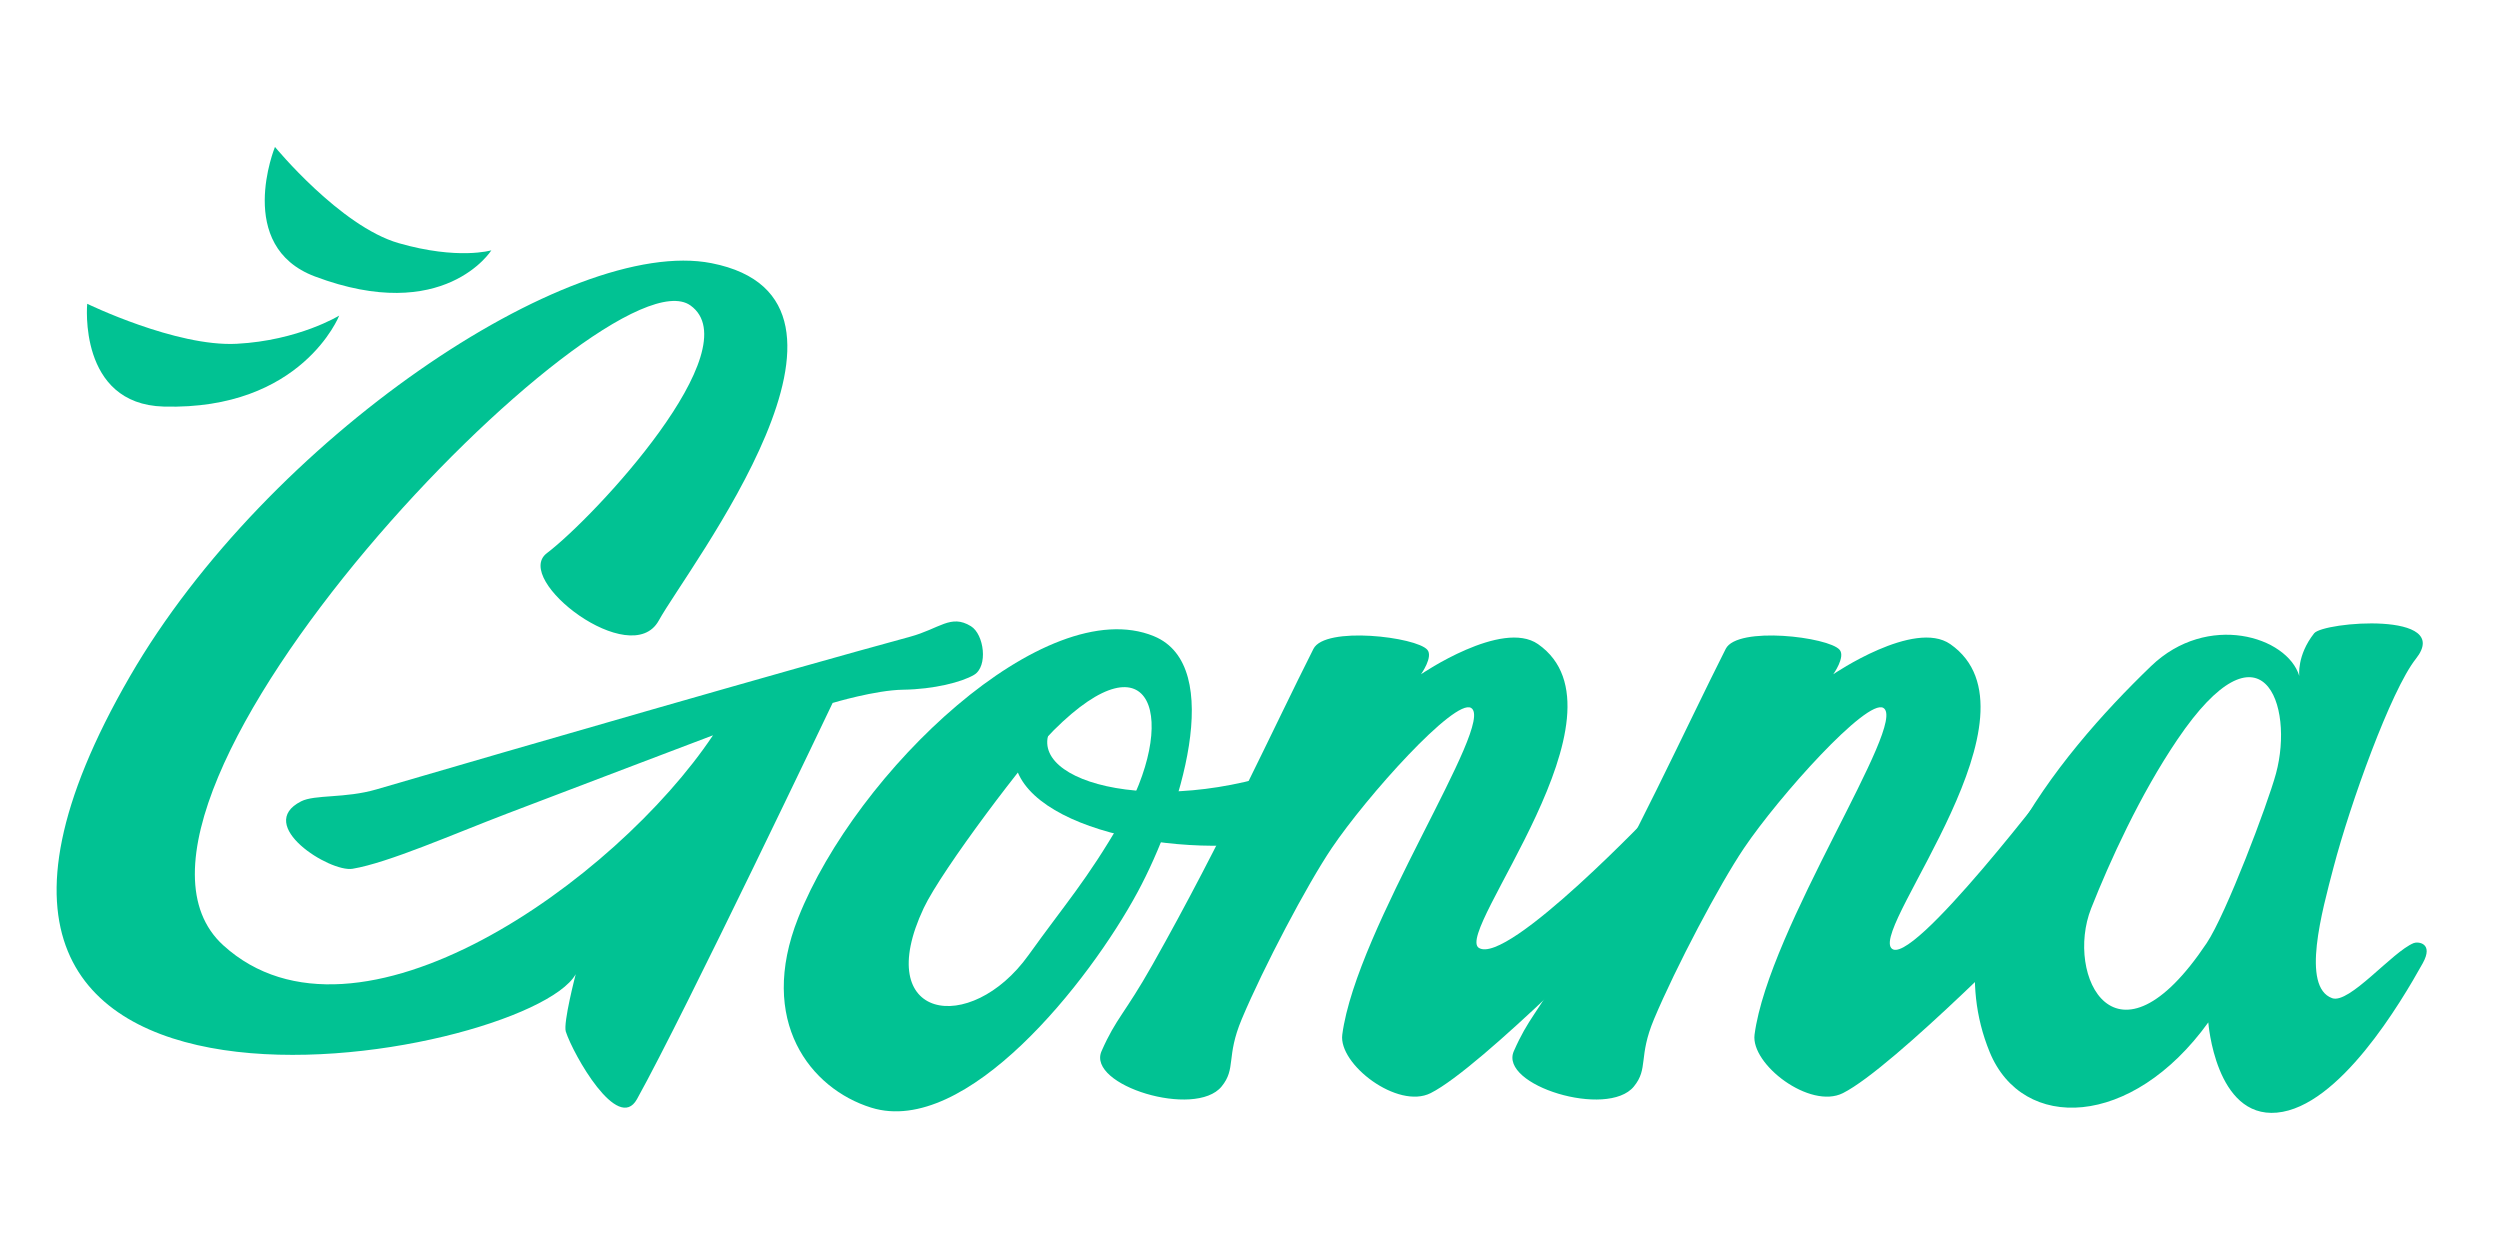
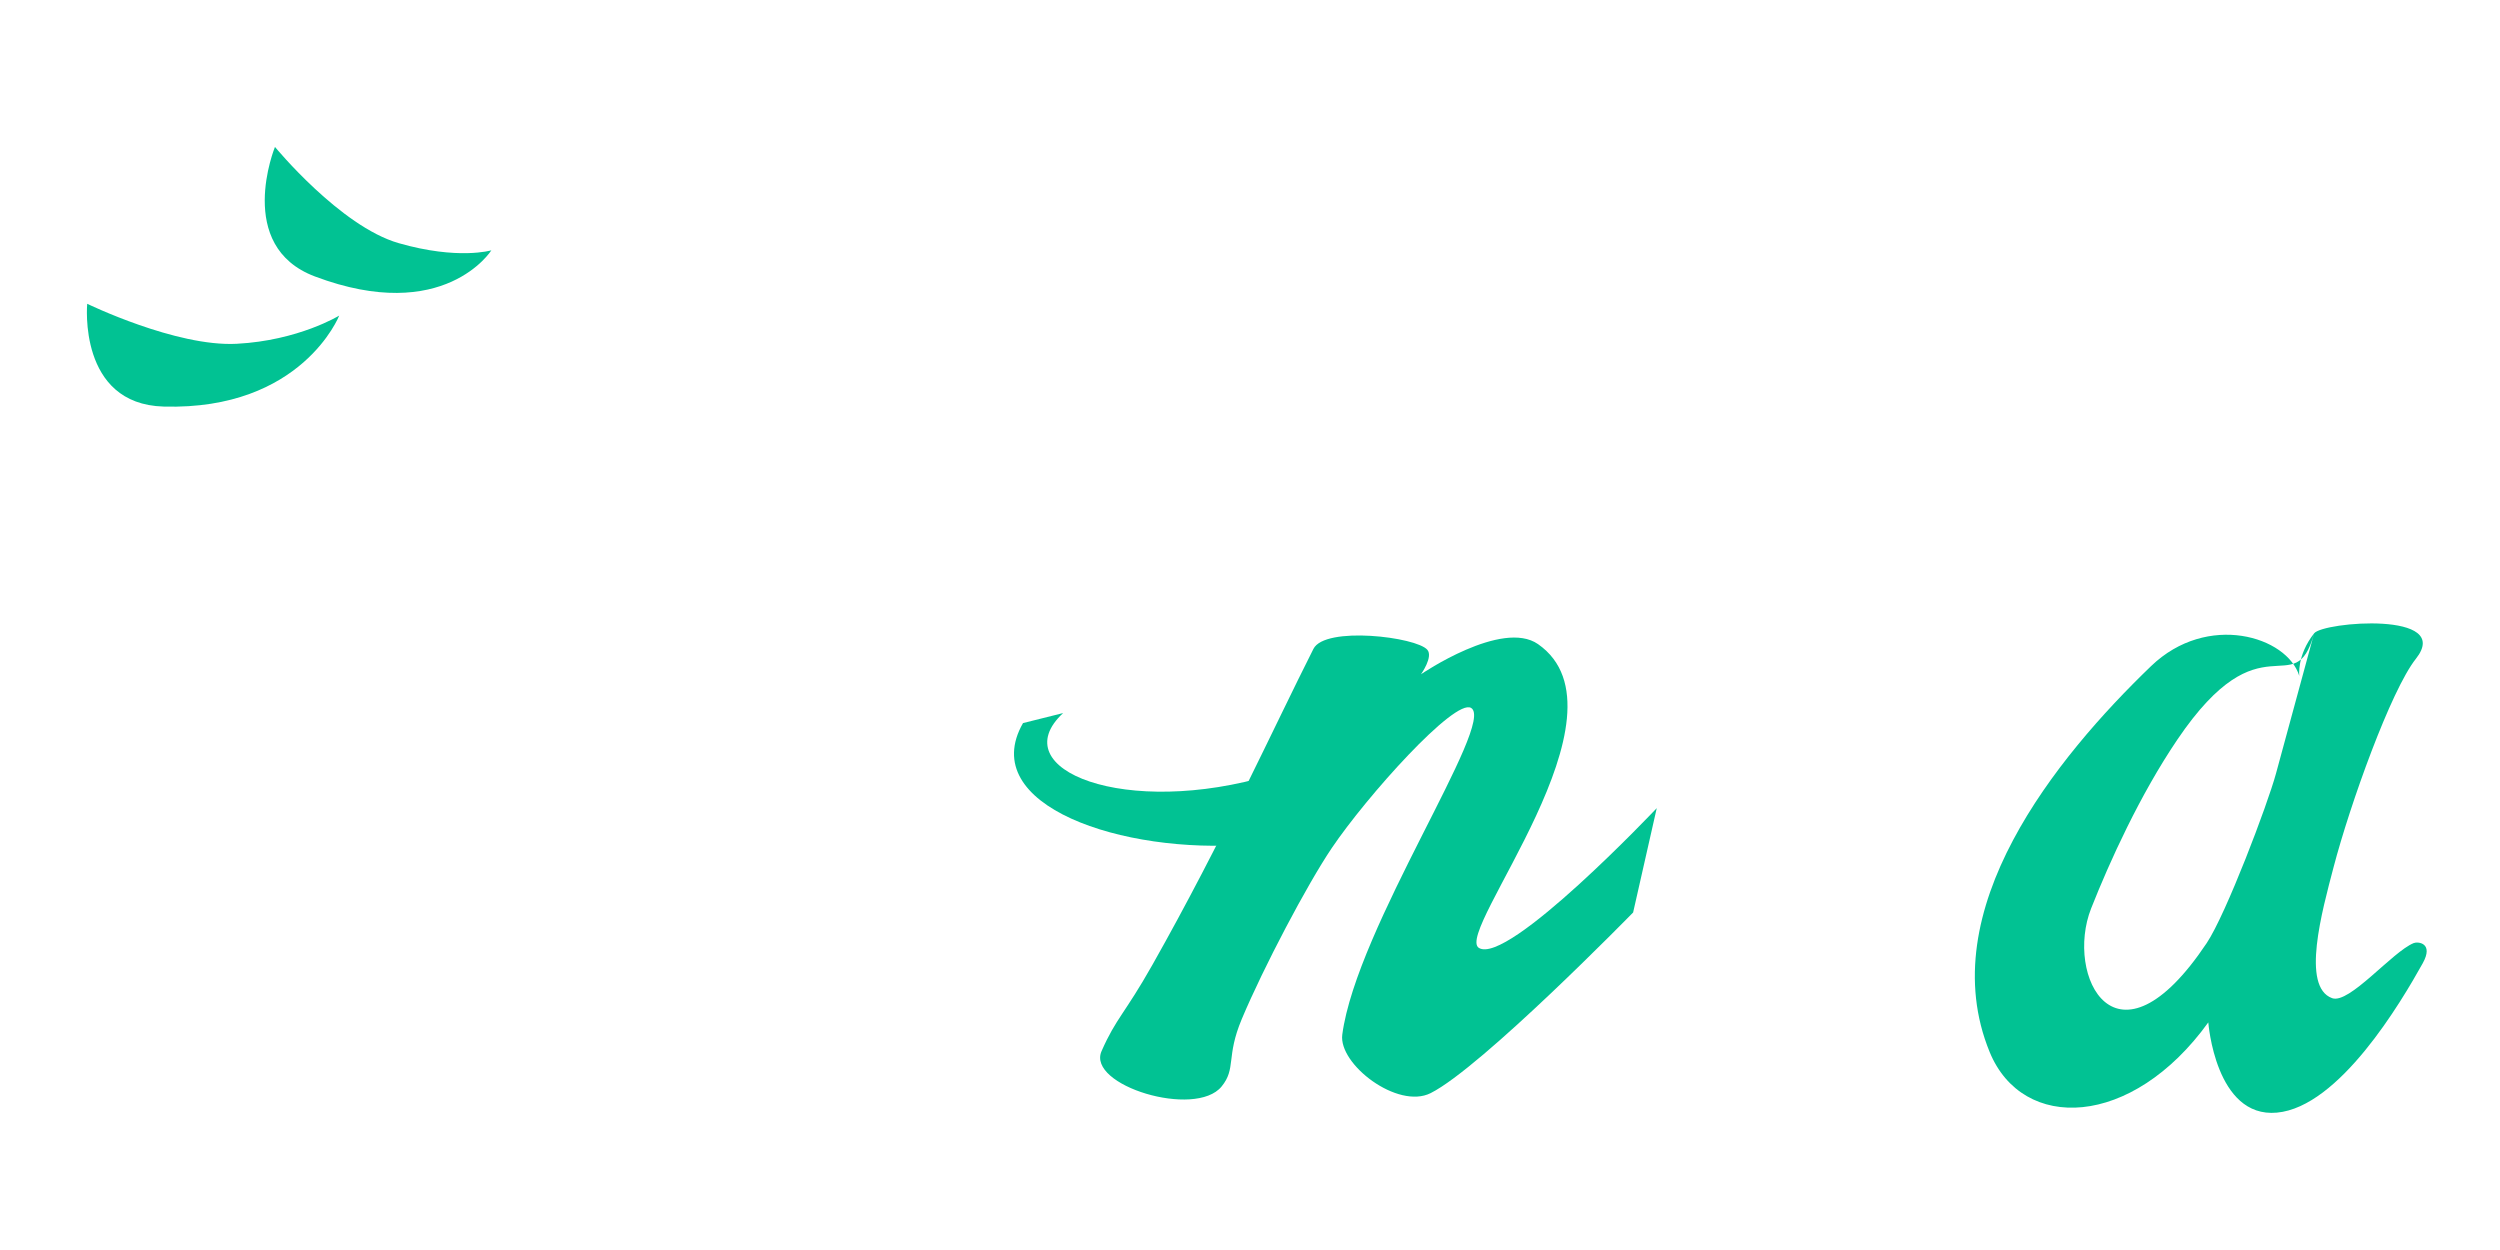
<svg xmlns="http://www.w3.org/2000/svg" width="100%" height="100%" viewBox="0 0 1200 600" version="1.1" xml:space="preserve" style="fill-rule:evenodd;clip-rule:evenodd;stroke-linejoin:round;stroke-miterlimit:2;">
  <g transform="matrix(1.007,-0.082,0.084,1.032,-35.633,65.97)">
-     <path d="M1111.84,318.984C1102.68,328.602 1103.17,338.143 1103.17,338.143C1099.01,319.384 1062.1,305.089 1033.37,327.995C984.95,366.599 920.022,432.635 942.065,500.267C954.539,538.537 1006.37,540.992 1046.73,494.775C1046.73,494.775 1046.4,539.35 1075.72,539.056C1105.53,538.758 1138.78,492.685 1150.54,475.531C1156.69,466.546 1149.12,465.226 1147.05,465.858C1136.58,469.055 1114.17,491.751 1106.3,488.244C1091.98,481.863 1104.88,447.659 1112.01,427.838C1122.25,399.343 1145.99,348.213 1159.02,334.602C1178.89,313.859 1116.59,314.003 1111.84,318.984ZM1088.37,382.343C1099.82,351.305 1087.91,308.325 1042.98,362.943C1023.23,386.956 1006.31,416.558 995.656,437.672C980.478,467.757 1000.77,517.484 1049.02,458.084C1059.33,445.402 1083.27,396.162 1088.37,382.343Z" style="fill:rgb(1,194,147);" />
+     <path d="M1111.84,318.984C1102.68,328.602 1103.17,338.143 1103.17,338.143C1099.01,319.384 1062.1,305.089 1033.37,327.995C984.95,366.599 920.022,432.635 942.065,500.267C954.539,538.537 1006.37,540.992 1046.73,494.775C1046.73,494.775 1046.4,539.35 1075.72,539.056C1105.53,538.758 1138.78,492.685 1150.54,475.531C1156.69,466.546 1149.12,465.226 1147.05,465.858C1136.58,469.055 1114.17,491.751 1106.3,488.244C1091.98,481.863 1104.88,447.659 1112.01,427.838C1122.25,399.343 1145.99,348.213 1159.02,334.602C1178.89,313.859 1116.59,314.003 1111.84,318.984ZC1099.82,351.305 1087.91,308.325 1042.98,362.943C1023.23,386.956 1006.31,416.558 995.656,437.672C980.478,467.757 1000.77,517.484 1049.02,458.084C1059.33,445.402 1083.27,396.162 1088.37,382.343Z" style="fill:rgb(1,194,147);" />
  </g>
  <g transform="matrix(1.01,0,0,1.036,202.217,-19.077)">
-     <path d="M726.676,316.857C709.534,305.176 671.036,330.815 671.036,330.815C671.036,330.815 676.935,322.772 674.068,319.485C668.864,313.516 625.472,308.355 619.93,319.044C601.305,354.969 576.706,407.934 543.415,465.415C530.138,488.34 526.201,490.004 519.23,505.428C512.061,521.288 563.809,536.691 576.276,521.813C583.311,513.418 578.274,508.18 585.877,490.544C596.213,466.571 616.951,428.228 628.577,411.425C645.191,387.414 687.067,341.886 694.853,346.409C706.778,353.336 640.398,448.117 633.634,497.76C631.76,511.513 659.958,532.54 675.614,524.886C699.879,513.023 771.857,441.181 771.857,441.181L779.141,375.924C779.141,375.924 707.121,468.675 698.531,457.585C689.942,446.494 773.561,348.805 726.676,316.857Z" style="fill:rgb(1,194,147);" />
-   </g>
+     </g>
  <g transform="matrix(1.01,0,0,1.036,4.324,-19.077)">
    <path d="M726.676,316.857C709.534,305.176 671.036,330.815 671.036,330.815C671.036,330.815 676.935,322.772 674.068,319.485C668.864,313.516 625.472,308.355 619.93,319.044C601.305,354.969 576.706,407.934 543.415,465.415C530.138,488.34 526.201,490.004 519.23,505.428C512.061,521.288 563.809,536.691 576.276,521.813C583.311,513.418 578.274,508.18 585.877,490.544C596.213,466.571 616.951,428.228 628.577,411.425C645.191,387.414 687.067,341.886 694.853,346.409C706.778,353.336 640.398,448.117 633.634,497.76C631.76,511.513 659.958,532.54 675.614,524.886C699.879,513.023 771.857,441.181 771.857,441.181L783.084,392.846C783.084,392.846 712.147,465.98 698.531,457.585C686.591,450.222 773.561,348.805 726.676,316.857Z" style="fill:rgb(1,194,147);" />
  </g>
  <g transform="matrix(1.036,0,0,1.036,-4.23,-19.077)">
    <path d="M593.227,377.416C525.637,397.704 468.447,375.01 496.648,348.791L478.063,353.434C456.19,391.734 524.595,414.344 582.466,409.668L593.227,377.416Z" style="fill:rgb(1,194,147);" />
-     <path d="M538.69,313.167C488.475,292.546 400.897,375.621 373.914,443.649C354.929,491.513 379.526,522.824 407.742,531.612C451.695,545.301 508.742,473.371 531.234,431.602C550.848,395.178 572.311,326.974 538.69,313.167ZM523.398,399.036C550.51,352.254 538.37,310.831 492.305,356.762C480.436,368.596 440.453,421.32 432.055,439.148C407.551,491.166 453.679,498.522 480.604,460.96C497.757,437.031 507.572,426.344 523.398,399.036Z" style="fill:rgb(1,194,147);" />
  </g>
  <g transform="matrix(1.008,0,0,1.008,-41.552,24.675)">
-     <path d="M380.031,100.842C312.691,87.589 168.383,184.691 103.068,297.65C-37.81,541.29 291.921,481.07 315.37,439.431C315.37,439.431 309.316,462.653 310.66,466.777C314.222,477.703 335.449,515.294 344.543,498.923C367.497,457.605 437.713,310.253 437.713,310.253C437.713,310.253 458.043,304.136 471.249,303.955C485.896,303.755 499.227,300.338 505.044,296.888C511.834,292.861 509.856,277.569 503.55,273.701C493.968,267.825 488.709,274.888 474.548,278.743C414.967,294.964 291.915,330.536 220.483,351.42C205.598,355.772 191.171,353.785 184.618,357.108C162.274,368.44 198.319,391.008 209.091,389.223C225.961,386.428 256.829,372.83 282.634,362.969C311.261,352.029 380.739,325.663 380.739,325.663C334.612,394.779 210.934,483.281 147.566,425.683C72.784,357.711 329.99,92.443 370.003,120.966C398.852,141.53 324.615,221.493 301.619,238.946C285.102,251.483 341.709,294.991 354.911,271.04C368.91,245.645 468.251,118.205 380.031,100.842Z" style="fill:rgb(1,194,147);" />
-   </g>
+     </g>
  <g transform="matrix(1.008,0,0,1.008,-52.907,25.995)">
    <path d="M286.473,93.414C286.473,93.414 270.672,98.139 242.333,89.994C214.522,82.001 183.424,44.177 183.424,44.177C183.424,44.177 164.104,91.425 202.44,105.858C264.049,129.052 286.473,93.414 286.473,93.414Z" style="fill:rgb(1,194,147);" />
  </g>
  <g transform="matrix(0.953,-0.329,0.329,0.953,-141.132,157.778)">
    <path d="M287.017,92.479C287.017,92.479 264.871,97.399 236.533,89.254C208.722,81.261 175.441,48.014 175.441,48.014C175.441,48.014 155.562,91.726 193.898,106.159C255.507,129.353 287.017,92.479 287.017,92.479Z" style="fill:rgb(1,194,147);" />
  </g>
</svg>